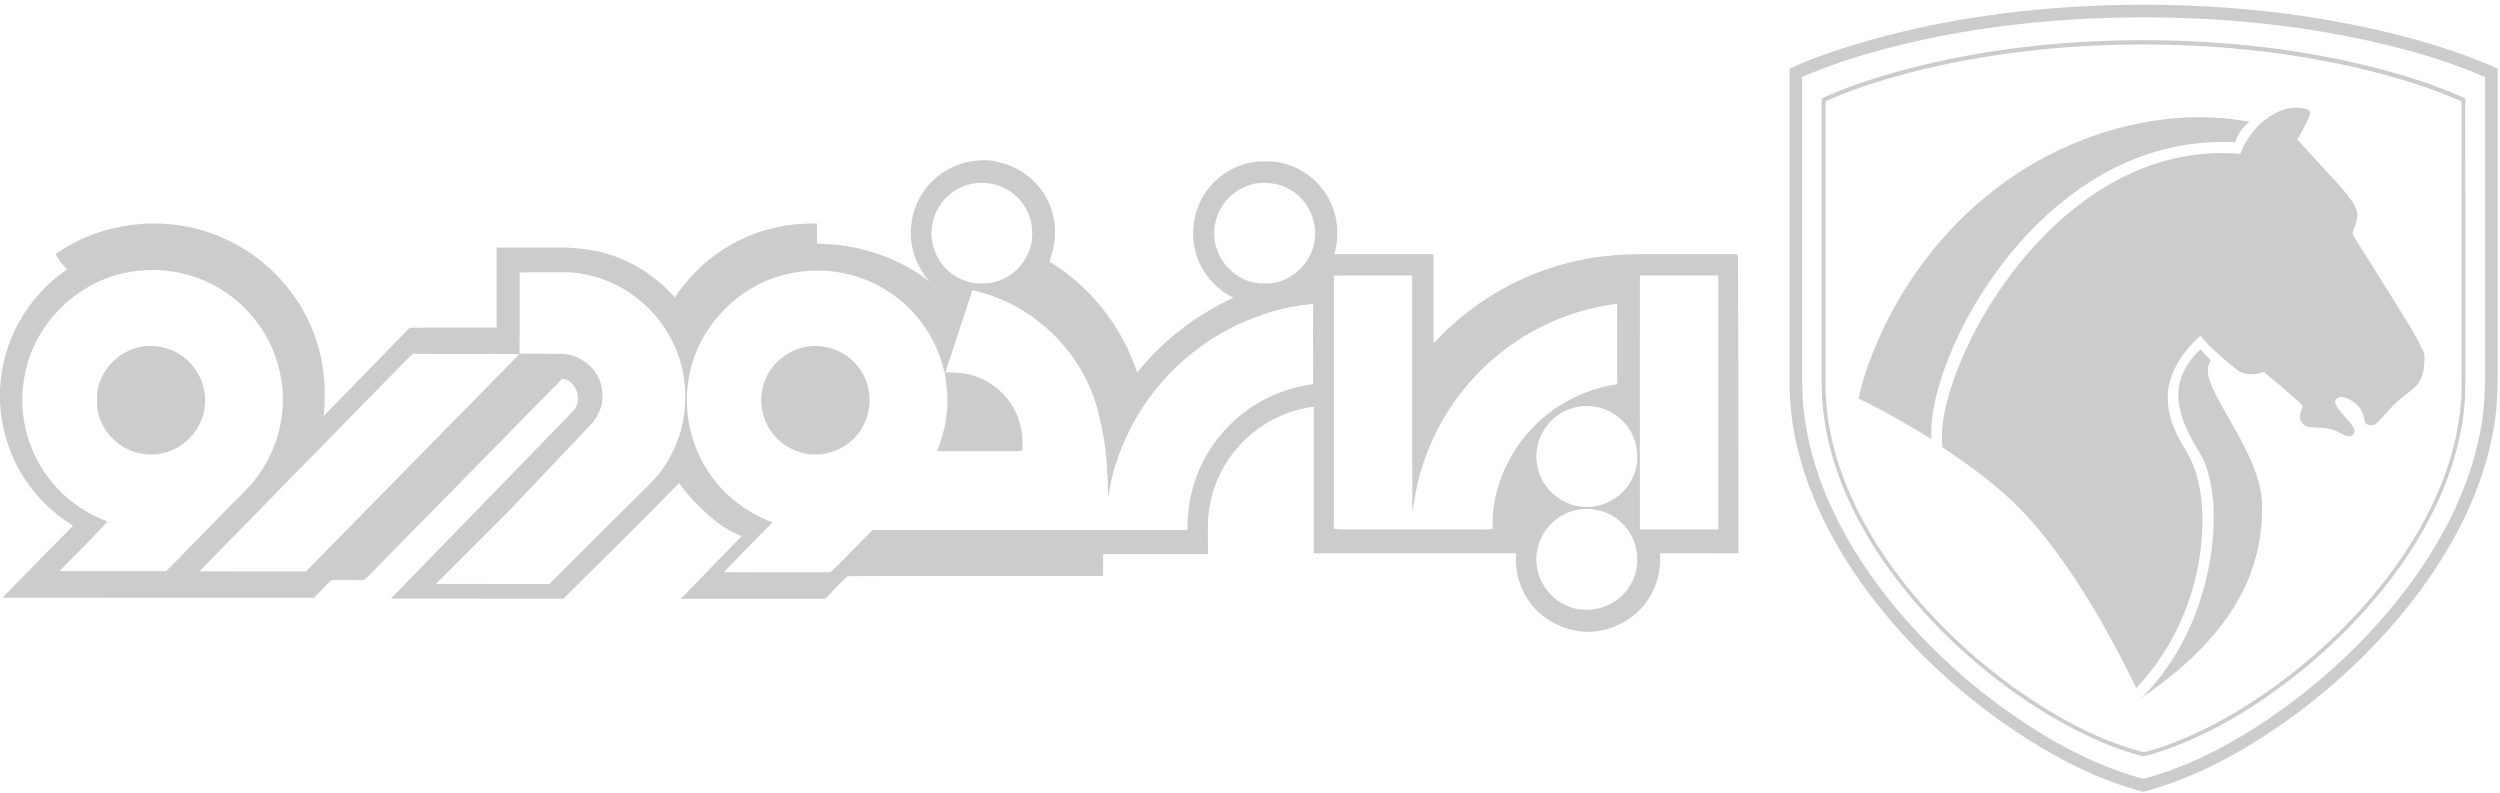
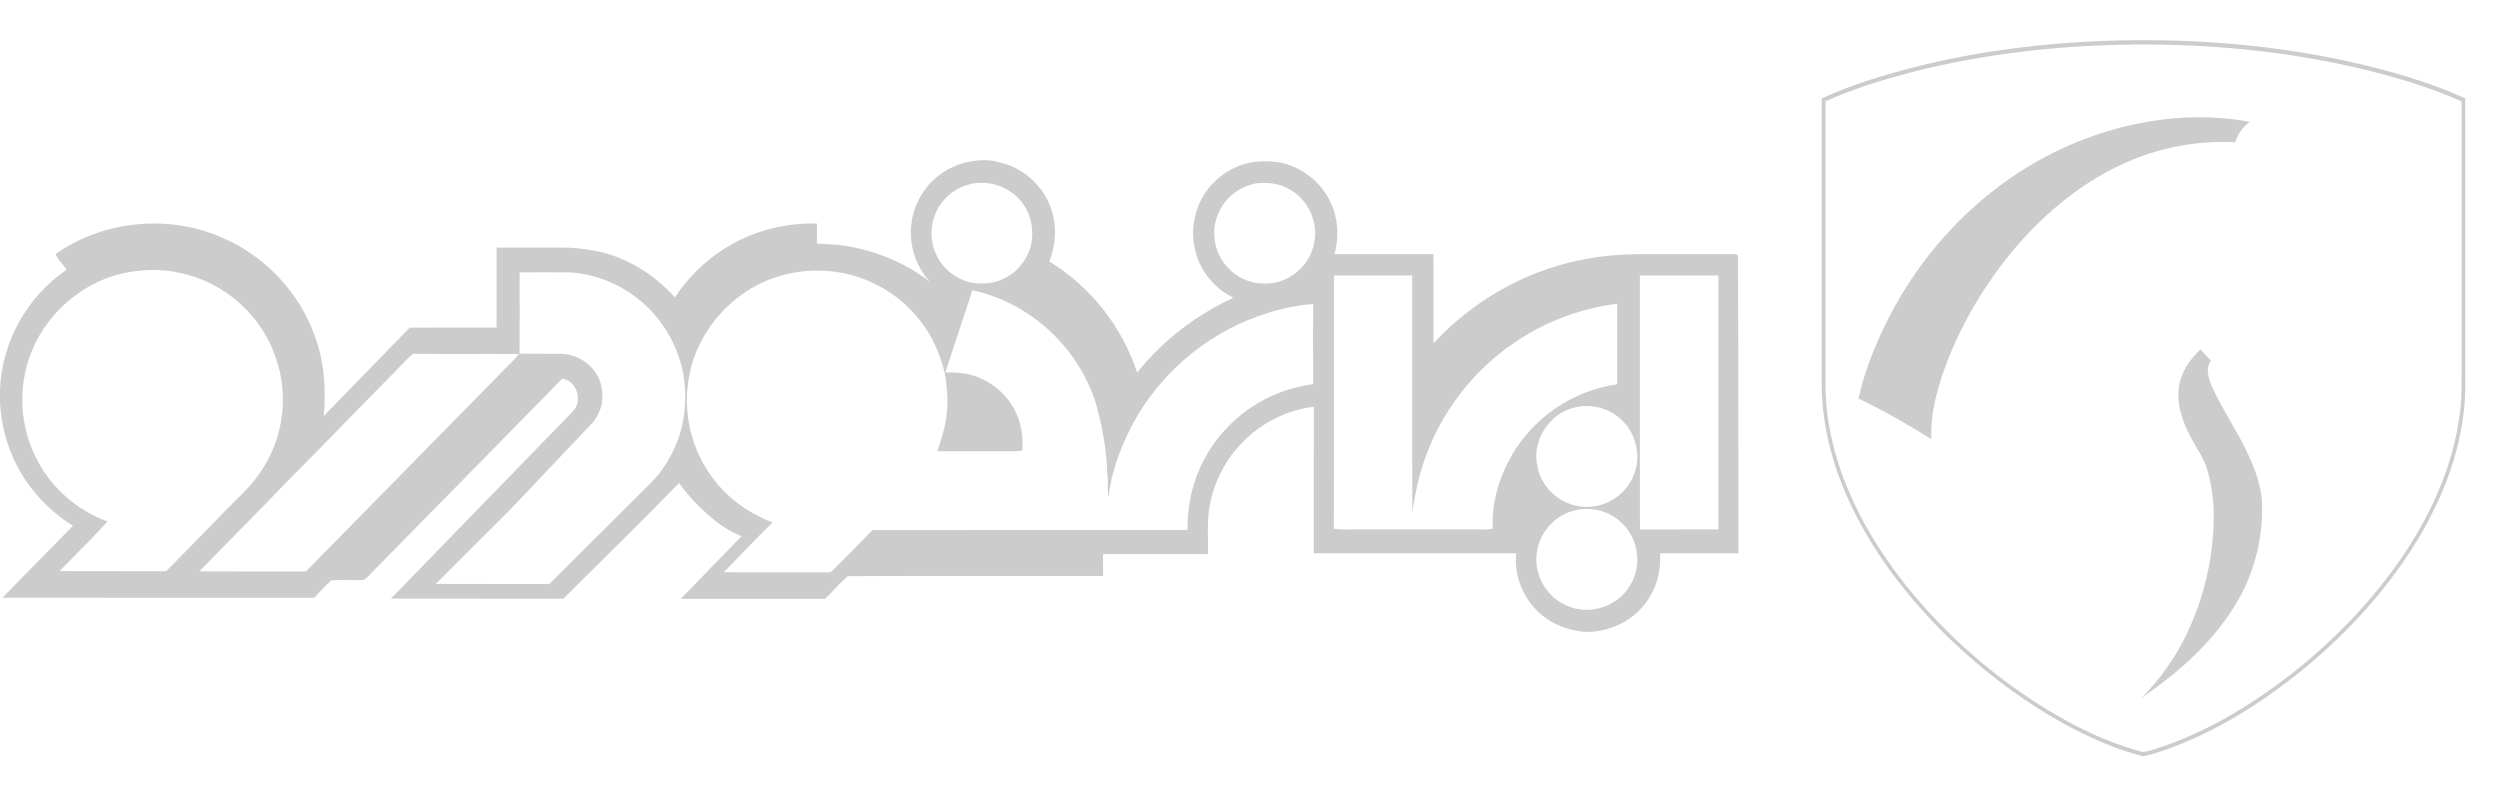
<svg xmlns="http://www.w3.org/2000/svg" width="1630pt" height="517pt" viewBox="0 0 1630 517" version="1.1">
  <g id="#ccccccff">
-     <path fill="#cccccc" opacity="1.00" d=" M 1375.02 3.39 C 1442.96 1.51 1511.48 8.00 1577.03 26.42 C 1594.53 31.49 1611.94 37.14 1628.49 44.84 C 1628.51 103.20 1628.49 161.57 1628.50 219.94 C 1628.34 240.80 1629.52 261.90 1625.31 282.48 C 1618.38 319.22 1601.08 353.29 1579.23 383.36 C 1556.77 414.10 1529.39 441.15 1499.02 464.05 C 1468.40 486.94 1434.47 506.28 1397.38 516.35 C 1363.53 507.24 1332.41 490.04 1303.98 469.83 C 1272.67 447.38 1244.39 420.58 1220.90 390.02 C 1201.42 364.55 1185.23 336.24 1175.62 305.55 C 1169.71 286.65 1166.49 266.86 1166.75 247.04 C 1166.75 179.63 1166.75 112.22 1166.75 44.81 C 1184.48 36.63 1203.14 30.67 1221.92 25.40 C 1271.78 11.73 1323.39 4.98 1375.02 3.39 M 1364.98 12.01 C 1318.44 14.05 1271.97 20.32 1226.93 32.40 C 1209.28 37.24 1191.75 42.78 1175.00 50.23 C 1175.00 110.82 1175.00 171.41 1175.00 232.00 C 1175.08 243.45 1174.63 254.94 1175.88 266.35 C 1180.26 308.52 1199.45 347.82 1224.43 381.57 C 1246.45 411.19 1273.15 437.24 1302.73 459.26 C 1330.72 479.82 1361.38 497.61 1394.98 507.11 C 1398.01 508.43 1401.07 506.72 1404.04 506.01 C 1436.57 496.05 1466.31 478.57 1493.53 458.42 C 1523.18 436.16 1549.93 409.88 1571.89 379.97 C 1593.40 350.56 1610.40 317.16 1617.18 281.14 C 1621.27 261.01 1620.08 240.39 1620.25 220.00 C 1620.24 163.41 1620.27 106.83 1620.23 50.24 C 1587.91 36.20 1553.45 27.75 1518.86 21.49 C 1468.13 12.61 1416.41 9.88 1364.98 12.01 Z" />
    <path fill="#cccccc" opacity="1.00" d=" M 1235.19 47.24 C 1279.69 34.73 1325.80 28.42 1371.95 26.66 C 1424.23 24.79 1476.84 28.46 1528.06 39.35 C 1555.13 45.25 1582.03 52.70 1607.33 64.11 C 1607.43 120.73 1607.35 177.36 1607.37 233.99 C 1607.27 245.70 1607.84 257.47 1606.31 269.12 C 1602.31 302.79 1588.20 334.53 1569.51 362.54 C 1549.33 392.65 1523.88 419.04 1495.43 441.41 C 1469.06 461.89 1440.03 479.58 1408.21 490.13 C 1404.47 491.10 1400.80 492.90 1396.93 492.96 C 1380.50 488.86 1364.88 481.96 1349.91 474.14 C 1320.56 458.52 1293.74 438.33 1269.90 415.21 C 1245.10 390.96 1223.39 363.19 1208.08 331.96 C 1195.76 306.82 1187.91 279.16 1187.76 251.03 C 1187.74 188.75 1187.74 126.48 1187.76 64.20 C 1203.01 57.10 1219.05 51.88 1235.19 47.24 M 1244.48 47.57 C 1226.01 52.48 1207.68 58.17 1190.25 66.05 C 1190.25 127.04 1190.25 188.03 1190.25 249.01 C 1190.06 262.09 1191.70 275.17 1194.68 287.89 C 1202.48 320.91 1219.17 351.24 1239.77 377.96 C 1260.84 405.12 1286.09 428.98 1314.02 448.97 C 1339.36 466.85 1366.99 482.35 1397.13 490.33 C 1401.47 489.88 1405.62 488.10 1409.82 486.87 C 1440.33 476.36 1468.24 459.35 1493.66 439.66 C 1522.15 417.33 1547.63 390.93 1567.77 360.79 C 1586.10 333.21 1599.95 301.99 1603.89 268.89 C 1605.40 257.29 1604.93 245.59 1605.00 233.93 C 1605.00 177.98 1605.00 122.03 1605.00 66.08 C 1582.87 56.31 1559.54 49.54 1536.03 44.03 C 1488.85 33.19 1440.33 28.71 1391.97 29.01 C 1342.32 29.52 1292.58 35.05 1244.48 47.57 Z" />
-     <path fill="#cccccc" opacity="1.00" d=" M 1473.59 80.61 C 1481.26 73.93 1491.49 68.52 1501.96 70.71 C 1503.70 71.10 1506.62 71.56 1506.18 74.03 C 1504.57 80.17 1500.63 85.36 1497.89 91.02 C 1505.84 99.77 1513.88 108.43 1521.84 117.17 C 1526.68 122.71 1532.02 128.02 1535.50 134.58 C 1537.61 138.39 1537.20 143.00 1535.61 146.91 C 1534.97 149.29 1532.81 151.95 1534.75 154.27 C 1545.69 171.62 1556.58 189.01 1567.38 206.45 C 1571.90 213.40 1575.89 220.67 1579.58 228.09 C 1581.30 231.52 1580.76 235.48 1580.43 239.16 C 1579.95 243.84 1578.43 248.63 1574.98 251.98 C 1570.92 255.94 1565.99 258.86 1561.98 262.88 C 1557.59 266.90 1554.13 271.82 1549.70 275.78 C 1547.71 277.68 1544.11 277.90 1542.28 275.71 C 1540.96 272.10 1540.76 267.90 1537.87 265.04 C 1535.09 262.38 1531.83 259.89 1528.04 258.92 C 1525.62 258.23 1521.72 259.99 1522.63 262.98 C 1525.10 269.33 1531.42 273.10 1534.58 279.04 C 1536.26 281.48 1533.87 284.93 1531.06 284.49 C 1527.85 283.77 1525.20 281.70 1522.14 280.63 C 1516.97 278.55 1511.30 278.97 1505.88 278.48 C 1502.54 278.20 1499.65 275.37 1499.50 271.99 C 1499.14 269.43 1500.74 267.21 1501.50 264.87 C 1500.34 262.96 1498.42 261.71 1496.83 260.22 C 1489.97 254.17 1483.04 248.20 1475.95 242.42 C 1470.18 244.72 1463.17 244.85 1458.12 240.81 C 1449.74 234.12 1441.46 227.16 1434.64 218.84 C 1423.34 229.22 1413.46 242.99 1413.36 258.93 C 1413.20 270.53 1417.75 281.63 1423.78 291.35 C 1434.02 306.76 1436.34 325.93 1435.97 344.03 C 1434.67 382.51 1419.44 420.67 1392.82 448.64 C 1377.64 417.15 1360.44 386.51 1339.58 358.40 C 1329.81 345.38 1319.28 332.82 1306.97 322.12 C 1294.30 310.88 1280.53 300.98 1266.44 291.62 C 1265.09 278.54 1268.12 265.51 1271.95 253.08 C 1281.39 223.89 1296.83 196.81 1315.84 172.81 C 1336.76 146.64 1363.00 123.95 1394.12 110.91 C 1415.05 102.09 1438.11 98.29 1460.76 100.31 C 1463.28 92.78 1468.15 86.29 1473.59 80.61 Z" />
    <path fill="#cccccc" opacity="1.00" d=" M 1400.81 79.30 C 1422.61 75.50 1445.05 75.35 1466.82 79.46 C 1462.31 82.70 1458.99 87.46 1457.36 92.75 C 1434.51 91.55 1411.42 95.51 1390.25 104.20 C 1359.90 116.60 1333.88 137.94 1312.86 162.84 C 1292.55 187.23 1276.30 215.17 1266.13 245.28 C 1261.90 258.50 1258.43 272.32 1259.31 286.32 C 1243.91 276.70 1228.08 267.74 1211.73 259.84 C 1215.28 243.77 1221.29 228.32 1228.33 213.47 C 1244.59 179.58 1268.33 149.19 1297.80 125.78 C 1327.52 101.99 1363.24 85.63 1400.81 79.30 Z" />
    <path fill="#cccccc" opacity="1.00" d=" M 614.59 112.61 C 624.01 106.25 635.72 103.48 647.00 104.73 C 649.79 105.53 652.66 106.06 655.45 106.88 C 670.19 111.52 682.26 123.92 686.21 138.90 C 689.18 149.30 688.04 160.49 684.16 170.50 C 711.06 186.85 731.60 213.07 741.47 242.93 C 758.09 221.94 779.91 205.42 804.12 194.13 C 794.40 189.33 786.36 181.14 781.94 171.22 C 777.94 162.08 776.75 151.67 779.02 141.92 C 781.84 127.91 791.67 115.63 804.59 109.58 C 813.31 105.13 823.42 104.52 833.00 105.68 C 847.22 107.96 860.06 117.34 866.65 130.14 C 872.40 140.97 873.35 153.96 870.04 165.69 C 891.55 165.73 913.07 165.72 934.58 165.69 C 934.73 185.08 934.56 204.47 934.67 223.86 C 959.82 196.49 993.60 177.07 1030.05 169.65 C 1045.44 166.25 1061.27 165.56 1076.98 165.71 C 1094.66 165.71 1112.35 165.72 1130.04 165.70 C 1131.54 165.60 1133.63 165.78 1133.20 167.87 C 1133.46 232.16 1133.33 296.47 1133.49 360.76 C 1116.43 360.72 1099.38 360.76 1082.32 360.74 C 1083.02 370.98 1080.69 381.51 1075.04 390.15 C 1066.24 404.27 1049.40 412.66 1032.89 411.95 C 1022.12 411.04 1011.45 406.83 1003.48 399.43 C 992.88 389.79 987.09 375.03 988.58 360.75 C 944.58 360.71 900.58 360.80 856.58 360.71 C 856.63 328.86 856.59 297.01 856.60 265.16 C 837.97 267.49 820.35 276.81 807.83 290.78 C 797.93 301.72 791.16 315.50 788.67 330.05 C 786.75 340.36 787.89 350.89 787.53 361.30 C 764.75 361.26 741.98 361.29 719.20 361.29 C 719.22 366.02 719.22 370.76 719.22 375.50 C 663.77 375.64 608.31 375.36 552.87 375.64 C 547.40 380.02 543.03 385.62 538.00 390.47 C 506.61 390.49 475.23 390.51 443.84 390.47 C 457.02 376.79 470.32 363.22 483.56 349.60 C 475.36 346.41 468.05 341.34 461.51 335.50 C 454.52 329.38 448.18 322.50 442.77 314.95 C 417.91 340.37 392.55 365.29 367.32 390.34 C 329.85 390.25 292.37 390.36 254.89 390.29 C 294.43 349.68 333.86 308.96 373.40 268.34 C 380.22 261.68 376.26 248.15 366.58 246.93 C 325.91 288.48 285.06 329.87 244.32 371.36 C 241.99 373.65 240.03 376.46 237.15 378.10 C 230.17 378.55 223.14 377.88 216.16 378.36 C 211.95 381.71 208.65 386.05 204.74 389.75 C 137.03 389.74 69.31 389.81 1.59 389.71 C 17.01 374.14 32.19 358.33 47.60 342.77 C 37.21 336.35 27.95 328.09 20.51 318.39 C 7.94 302.23 0.80 282.06 0.00 261.63 L 0.00 254.33 C 1.01 223.21 17.68 193.24 43.49 175.86 C 41.33 172.33 37.51 169.51 36.31 165.59 C 67.49 143.63 110.11 139.57 144.96 154.98 C 172.40 166.72 194.63 190.05 204.89 218.09 C 211.36 234.95 212.77 253.35 211.08 271.23 C 229.73 252.01 248.47 232.86 267.13 213.64 C 286.01 213.54 304.90 213.59 323.78 213.61 C 323.78 196.22 323.79 178.84 323.78 161.45 C 337.86 161.45 351.94 161.46 366.01 161.44 C 373.72 161.37 381.41 162.26 388.97 163.72 C 408.73 167.78 426.69 178.89 440.00 193.93 C 448.36 181.28 459.32 170.33 472.16 162.24 C 490.05 150.79 511.46 145.12 532.67 145.76 C 532.71 150.09 532.71 154.42 532.65 158.76 C 538.42 159.39 544.26 159.14 550.00 160.15 C 570.30 163.12 589.98 171.05 606.21 183.68 C 597.08 173.55 592.42 159.49 594.25 145.93 C 595.69 132.54 603.40 120.07 614.59 112.61 M 817.75 119.74 C 812.44 121.16 807.31 123.45 803.15 127.09 C 795.06 133.97 790.73 144.94 791.85 155.49 C 793.28 171.48 807.80 185.23 824.02 184.81 C 839.23 185.66 853.69 174.01 856.67 159.17 C 859.87 145.92 853.56 131.09 841.89 124.09 C 834.79 119.46 825.98 118.53 817.75 119.74 M 631.10 120.45 C 621.52 123.14 613.32 130.48 609.71 139.77 C 606.30 148.02 606.51 157.72 610.34 165.79 C 614.57 175.40 623.83 182.46 634.10 184.43 C 640.95 185.31 648.23 184.96 654.46 181.68 C 663.26 177.63 669.68 169.37 672.18 160.09 C 674.18 151.07 672.74 141.19 667.38 133.57 C 659.79 121.92 644.37 116.55 631.10 120.45 M 77.81 178.79 C 47.06 186.71 21.96 213.11 16.14 244.40 C 12.30 263.27 15.36 283.46 24.50 300.41 C 34.08 318.66 50.73 333.02 70.12 339.99 C 60.12 351.14 49.28 361.54 38.87 372.32 C 62.02 372.51 85.17 372.31 108.32 372.42 C 125.36 355.40 141.89 337.88 158.98 320.90 C 172.18 307.84 181.12 290.51 183.62 272.07 C 186.61 251.36 181.31 229.63 169.33 212.49 C 157.38 195.18 138.73 182.59 118.17 178.11 C 104.91 175.00 90.98 175.44 77.81 178.79 M 370.89 177.57 C 360.19 177.51 349.50 177.50 338.80 177.59 C 338.77 195.25 338.92 212.93 338.72 230.59 C 347.82 230.74 356.92 230.57 366.02 230.67 C 375.71 230.96 385.01 236.57 389.64 245.12 C 392.97 250.88 393.21 257.76 392.28 264.19 C 390.71 269.10 388.42 273.90 384.60 277.47 C 367.59 295.47 350.46 313.36 333.48 331.39 C 317.03 347.84 300.60 364.31 284.12 380.73 C 308.79 380.81 333.47 380.68 358.14 380.79 C 379.91 358.99 401.86 337.39 423.62 315.59 C 432.79 306.71 439.26 295.31 443.22 283.23 C 446.83 271.28 447.70 258.56 445.90 246.22 C 443.14 228.05 433.93 210.98 420.39 198.59 C 406.92 186.25 389.19 178.45 370.89 177.57 M 511.16 179.17 C 479.33 187.25 453.67 215.31 448.88 247.86 C 445.23 270.51 451.29 294.55 465.44 312.63 C 475.15 325.44 488.76 334.85 503.66 340.67 C 492.81 351.21 482.57 362.35 471.89 373.06 C 493.94 373.25 515.99 373.06 538.04 373.16 C 539.45 373.00 541.18 373.54 542.32 372.42 C 551.34 363.65 560.05 354.55 568.90 345.60 C 637.33 345.51 705.77 345.64 774.20 345.54 C 774.30 335.25 775.46 324.90 778.64 315.08 C 784.85 294.82 798.50 277.08 816.10 265.38 C 828.08 257.35 841.95 252.44 856.20 250.43 C 856.17 238.28 856.11 226.14 856.06 214.00 C 856.29 208.75 856.11 203.50 856.20 198.26 C 843.68 199.02 831.38 202.16 819.61 206.43 C 785.22 218.83 755.82 244.32 738.52 276.52 C 730.74 291.37 724.60 307.42 722.76 324.17 C 721.80 319.17 722.77 314.09 721.94 309.10 C 721.64 294.17 718.91 279.37 715.07 264.98 C 704.34 227.56 672.10 197.32 633.98 189.26 C 628.19 207.17 622.17 225.00 616.32 242.88 C 621.25 242.51 626.16 243.15 631.03 243.87 C 640.92 246.19 650.11 251.69 656.48 259.64 C 664.34 269.02 667.64 281.61 666.54 293.69 C 663.41 294.39 660.20 294.17 657.03 294.18 C 641.74 294.17 626.45 294.19 611.16 294.17 C 613.26 287.56 615.69 281.01 616.63 274.10 C 618.51 264.05 617.72 253.76 616.07 243.75 C 613.15 231.21 607.92 219.11 599.86 209.00 C 588.34 194.06 571.57 183.32 553.27 178.83 C 551.87 178.53 550.48 178.24 549.11 177.91 C 536.56 175.54 523.52 175.94 511.16 179.17 M 869.72 179.63 C 869.66 234.65 869.84 289.68 869.64 344.70 C 874.71 345.67 879.90 344.98 885.03 345.18 C 911.34 345.18 937.66 345.18 963.97 345.18 C 967.07 345.13 970.24 345.50 973.28 344.63 C 972.43 327.89 977.43 311.19 985.73 296.76 C 1000.01 271.96 1026.08 254.48 1054.42 250.54 C 1054.37 233.05 1054.42 215.56 1054.40 198.07 C 1030.22 200.97 1006.85 210.00 986.82 223.80 C 962.60 240.36 943.34 264.08 932.09 291.18 C 926.23 304.83 922.92 319.45 920.85 334.12 C 920.60 282.62 920.84 231.10 920.73 179.59 C 903.73 179.64 886.72 179.57 869.72 179.63 M 1069.19 179.59 C 1069.22 234.79 1069.12 289.99 1069.24 345.20 C 1086.28 345.16 1103.33 345.19 1120.37 345.18 C 1120.40 289.99 1120.39 234.79 1120.37 179.59 C 1103.31 179.61 1086.25 179.62 1069.19 179.59 M 253.95 245.96 C 232.23 267.89 210.90 290.19 189.09 312.04 C 169.58 332.39 149.60 352.30 129.97 372.53 C 153.14 372.67 176.31 372.56 199.48 372.58 C 243.97 327.40 288.30 282.07 332.78 236.88 C 334.74 234.99 336.71 233.08 338.27 230.84 C 315.32 230.66 292.37 230.96 269.42 230.68 C 263.72 235.19 259.27 241.02 253.95 245.96 M 1025.80 265.92 C 1010.10 269.95 999.15 286.90 1002.17 302.87 C 1004.27 317.86 1017.98 330.03 1033.10 330.45 C 1046.40 331.25 1059.61 323.05 1064.78 310.77 C 1070.84 297.60 1066.60 280.73 1055.13 271.89 C 1047.05 265.35 1035.79 263.12 1025.80 265.92 M 1026.58 332.81 C 1014.64 335.68 1004.88 345.83 1002.46 357.86 C 998.97 372.50 1007.29 388.77 1021.12 394.65 C 1035.87 401.87 1055.38 395.45 1063.16 381.04 C 1071.24 367.70 1067.75 349.00 1055.56 339.35 C 1047.68 332.65 1036.55 330.32 1026.58 332.81 Z" />
-     <path fill="#cccccc" opacity="1.00" d=" M 93.62 225.89 C 104.28 224.45 115.65 228.14 123.20 235.87 C 129.91 242.36 133.78 251.68 133.71 261.01 C 133.76 269.87 130.26 278.74 124.10 285.12 C 116.16 293.74 103.62 298.09 92.08 295.72 C 75.83 293.13 62.54 277.63 63.22 261.05 C 62.38 243.80 76.63 227.93 93.62 225.89 Z" />
-     <path fill="#cccccc" opacity="1.00" d=" M 498.63 248.42 C 504.27 232.76 522.08 222.69 538.40 226.27 C 549.43 228.31 559.19 235.94 563.77 246.19 C 570.54 260.46 566.24 279.06 553.61 288.66 C 546.43 294.44 536.93 297.10 527.79 296.22 C 519.29 295.06 511.14 291.06 505.43 284.60 C 496.63 275.07 493.86 260.50 498.63 248.42 Z" />
    <path fill="#cccccc" opacity="1.00" d=" M 1420.56 252.89 C 1421.80 243.07 1427.58 234.44 1434.68 227.81 C 1436.87 230.31 1439.20 232.67 1441.50 235.08 C 1437.52 240.65 1440.30 247.64 1442.73 253.23 C 1449.39 267.56 1458.41 280.64 1465.14 294.95 C 1469.94 305.04 1474.05 315.74 1474.82 326.99 C 1475.69 349.04 1470.55 371.37 1459.65 390.60 C 1444.60 417.27 1421.08 438.04 1396.07 455.14 C 1420.93 430.82 1435.74 397.55 1441.24 363.49 C 1444.12 344.50 1444.72 324.63 1439.05 306.08 C 1436.78 298.04 1431.45 291.46 1427.84 284.05 C 1422.98 274.48 1419.11 263.78 1420.56 252.89 Z" />
  </g>
</svg>